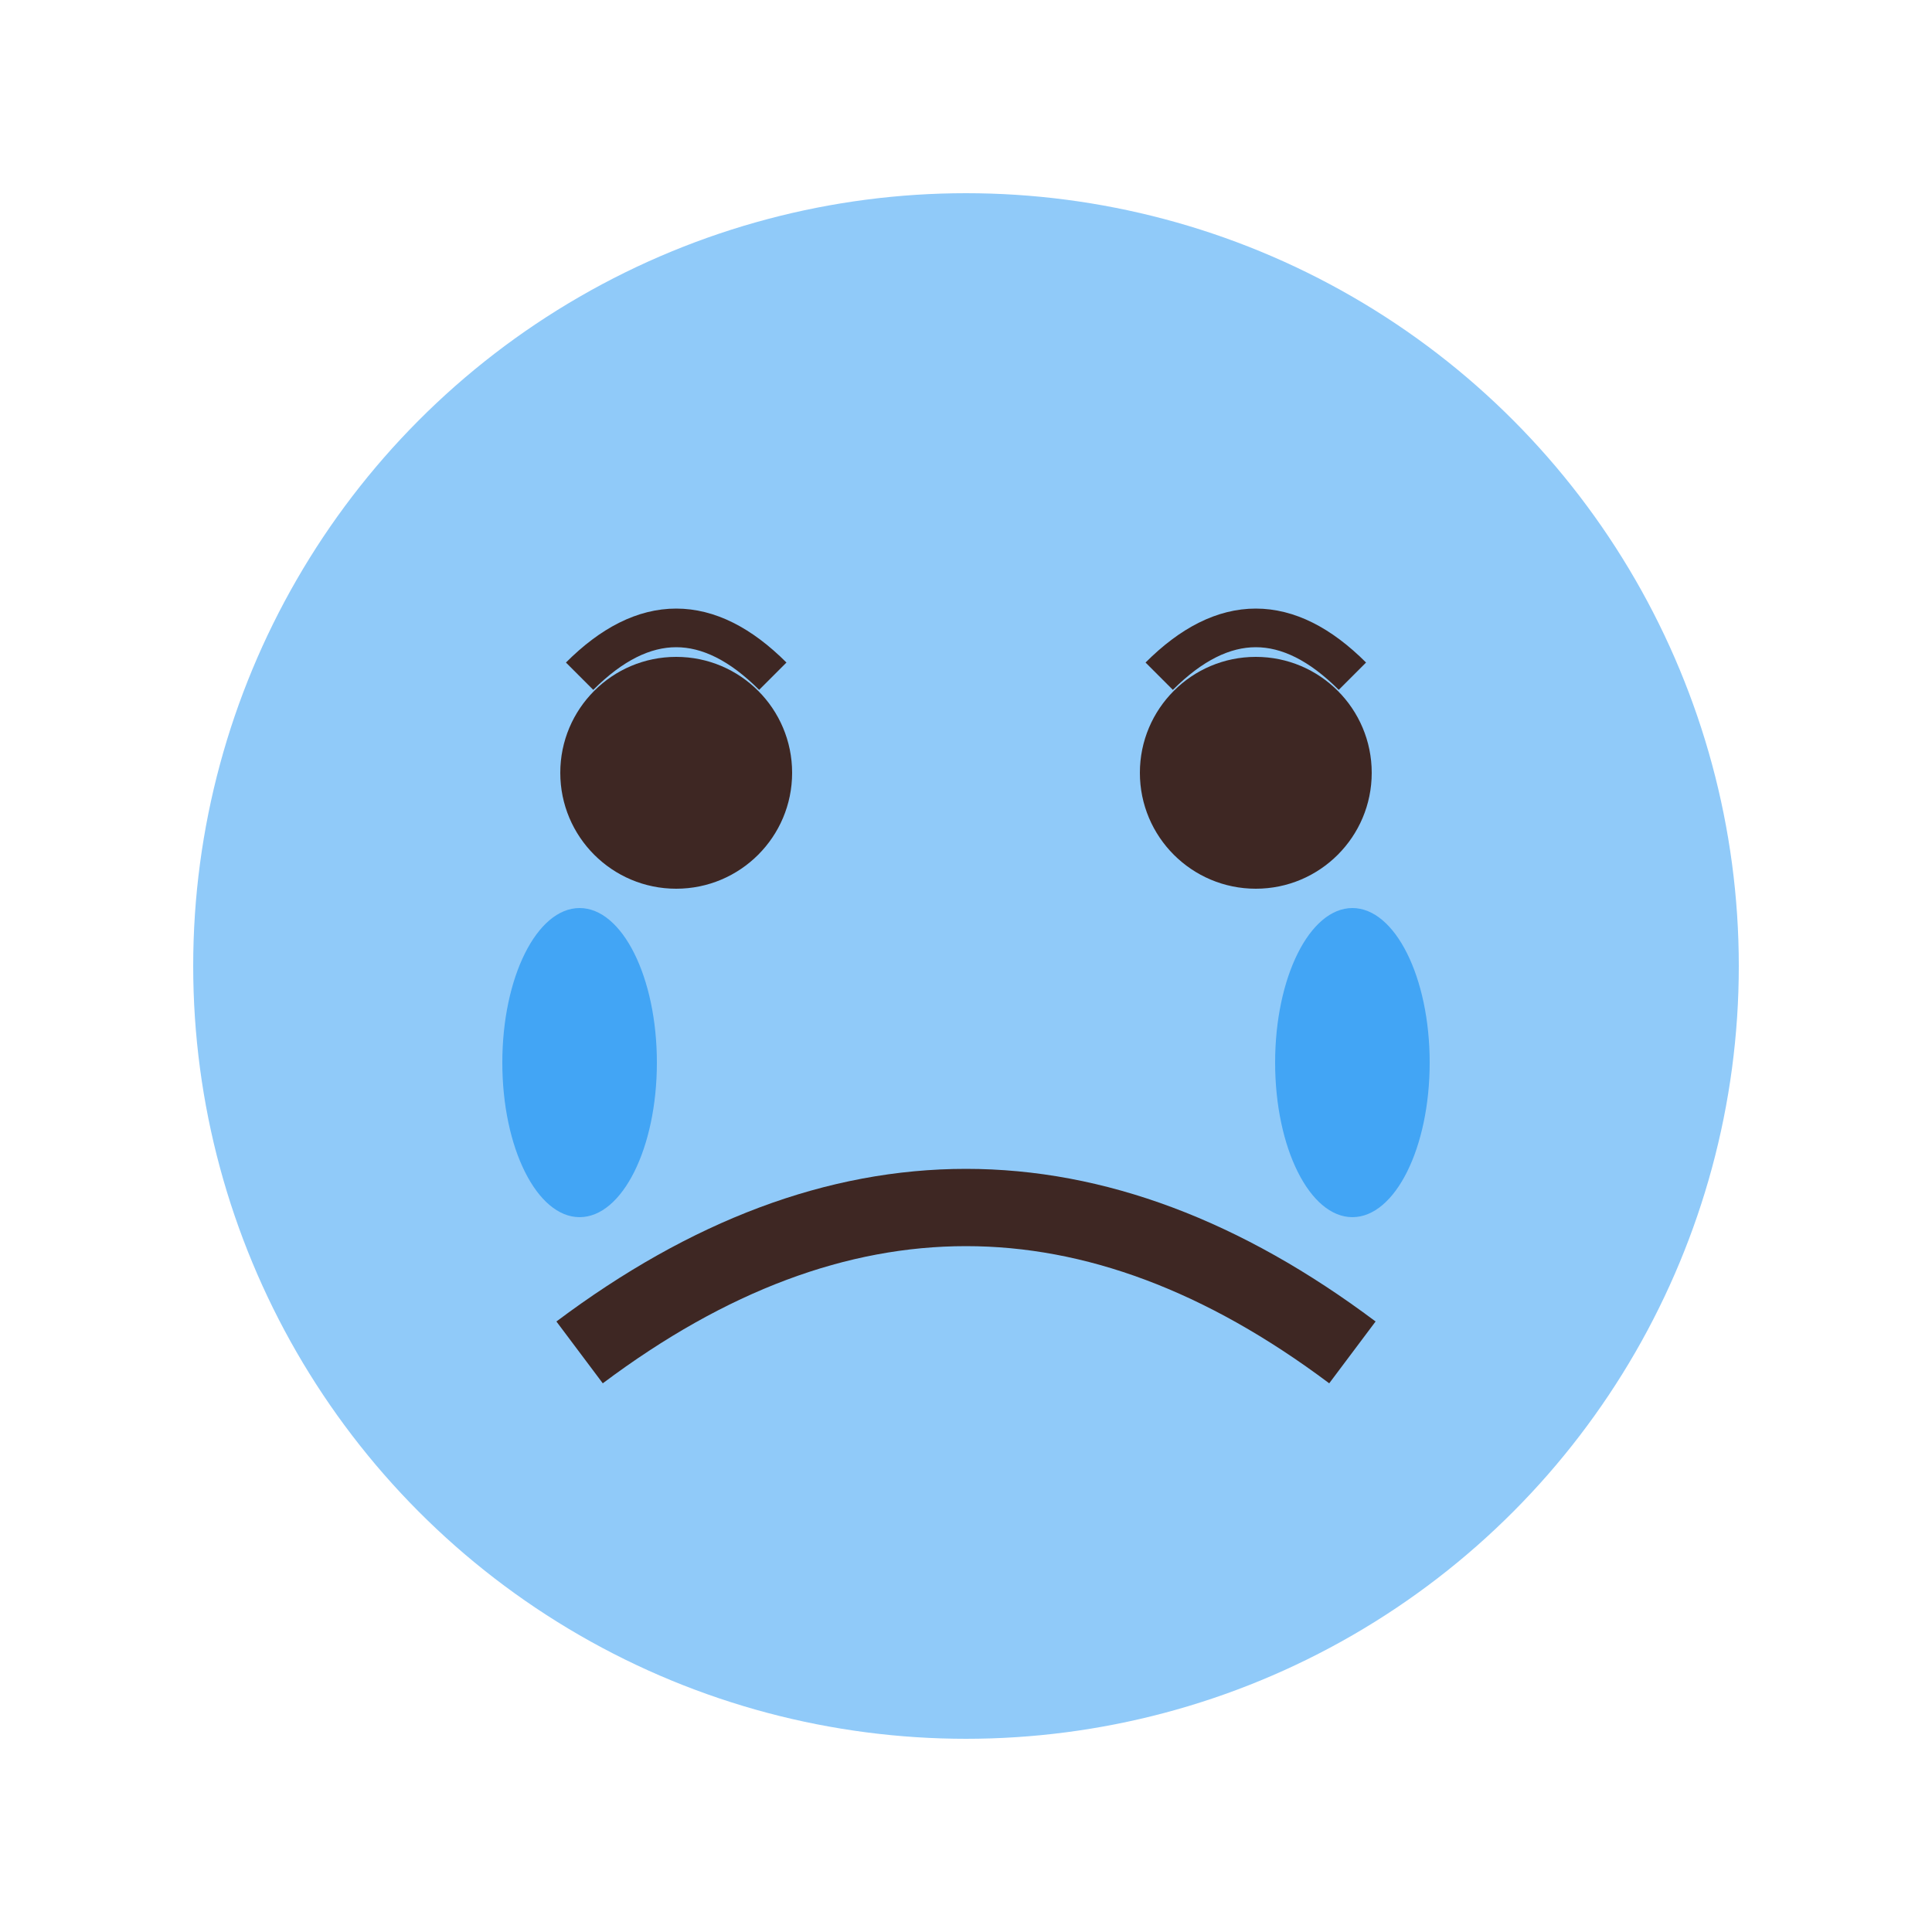
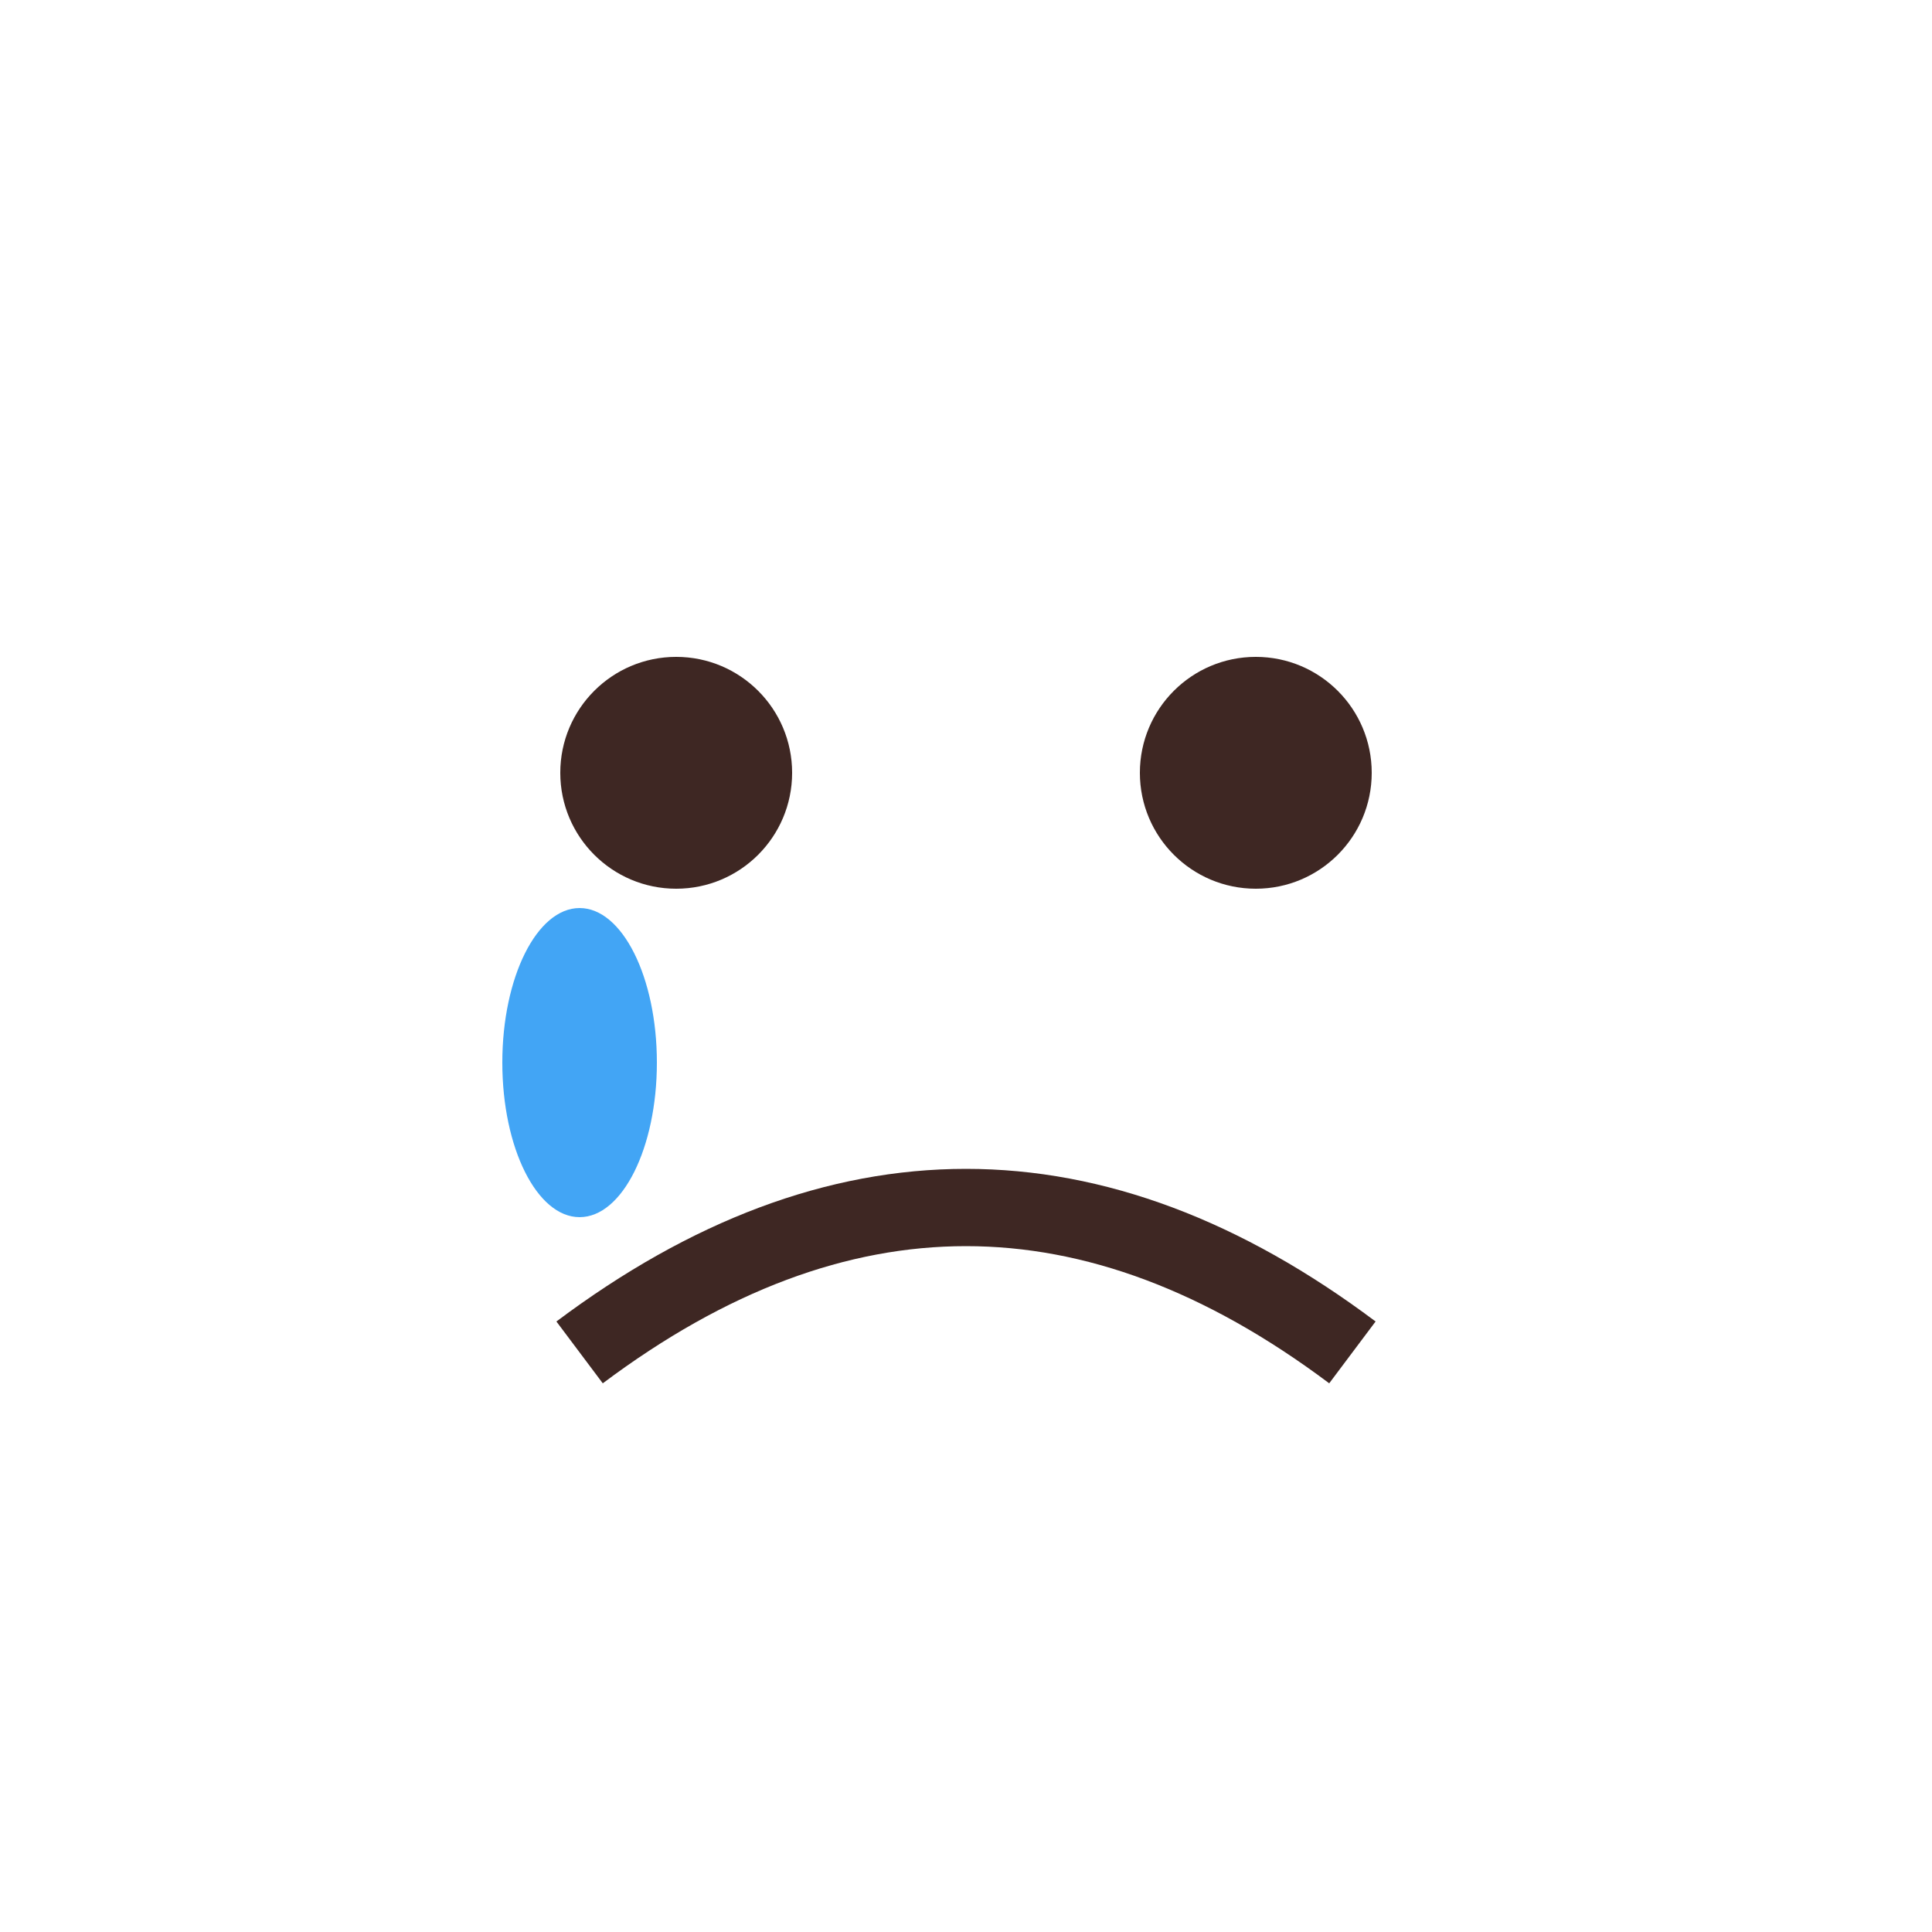
<svg xmlns="http://www.w3.org/2000/svg" viewBox="0 0 100 100">
-   <circle cx="50" cy="50" r="40" fill="#90caf9" />
  <circle cx="35" cy="40" r="6" fill="#3e2723" />
  <circle cx="65" cy="40" r="6" fill="#3e2723" />
  <path d="M30 70 Q50 55 70 70" stroke="#3e2723" stroke-width="4" fill="none" />
-   <path d="M30 35 Q35 30 40 35" stroke="#3e2723" stroke-width="2" fill="none" />
-   <path d="M60 35 Q65 30 70 35" stroke="#3e2723" stroke-width="2" fill="none" />
  <ellipse cx="30" cy="55" rx="4" ry="8" fill="#42a5f5" />
-   <ellipse cx="70" cy="55" rx="4" ry="8" fill="#42a5f5" />
</svg>